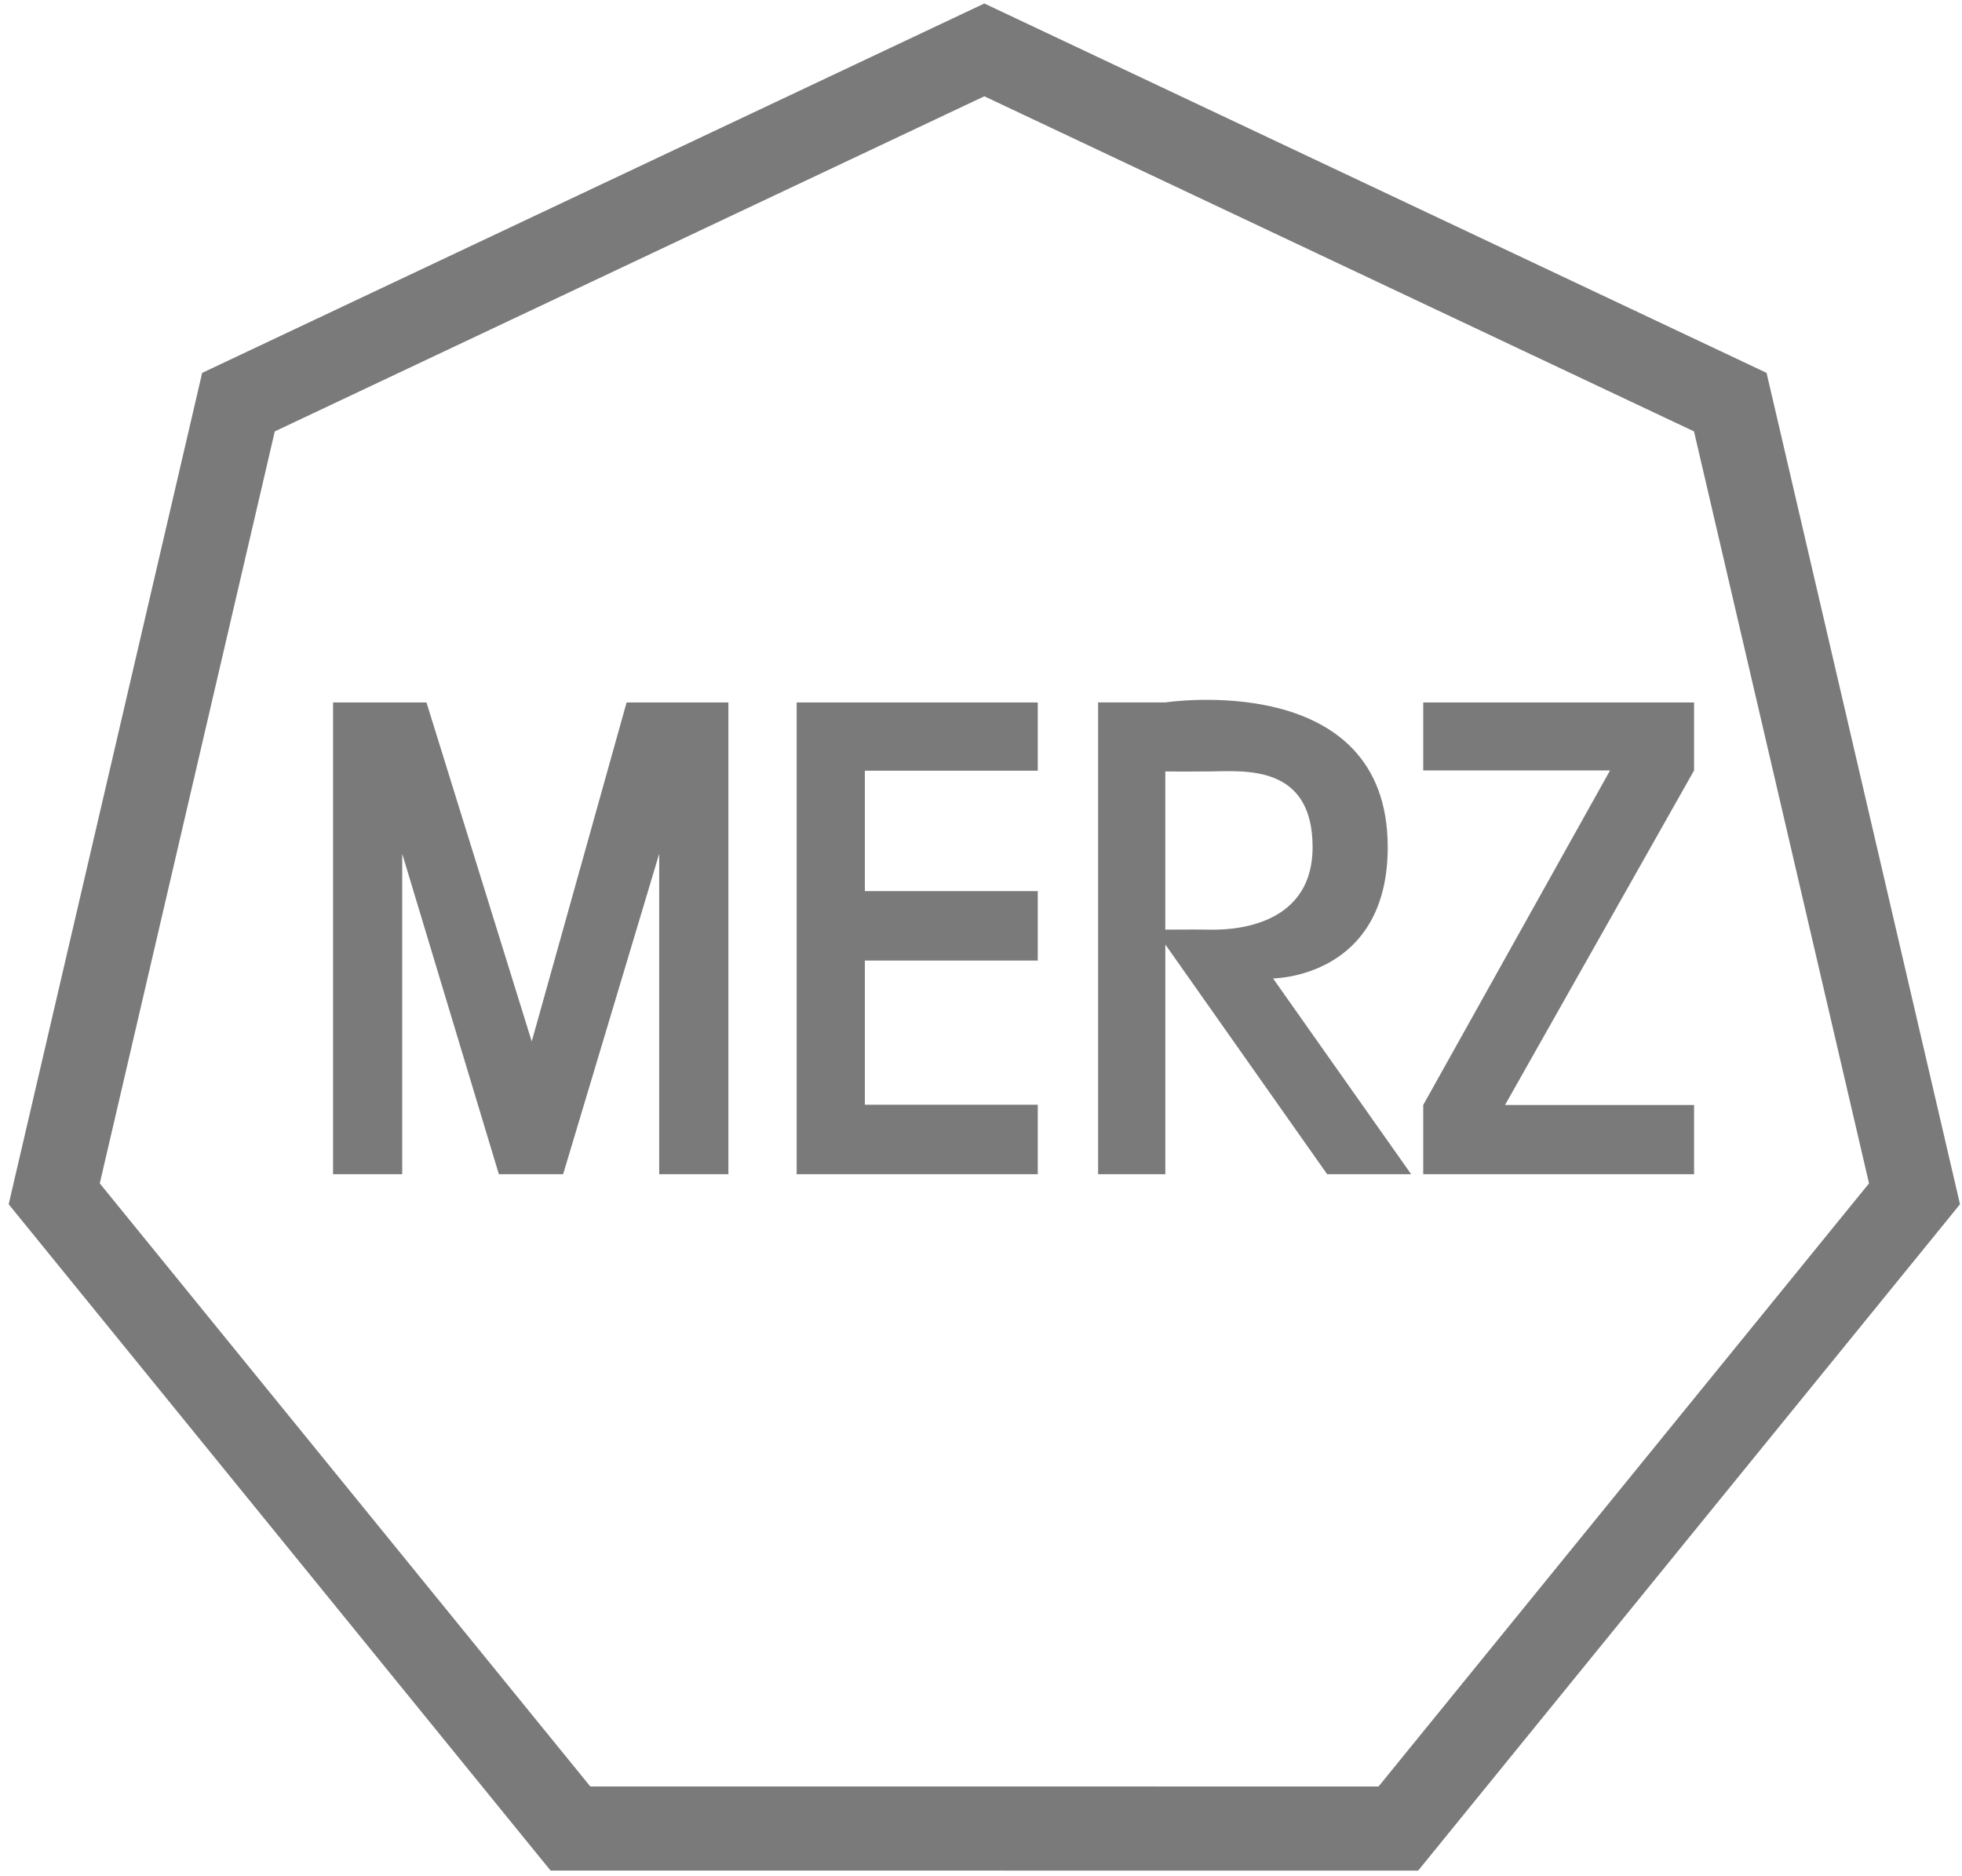
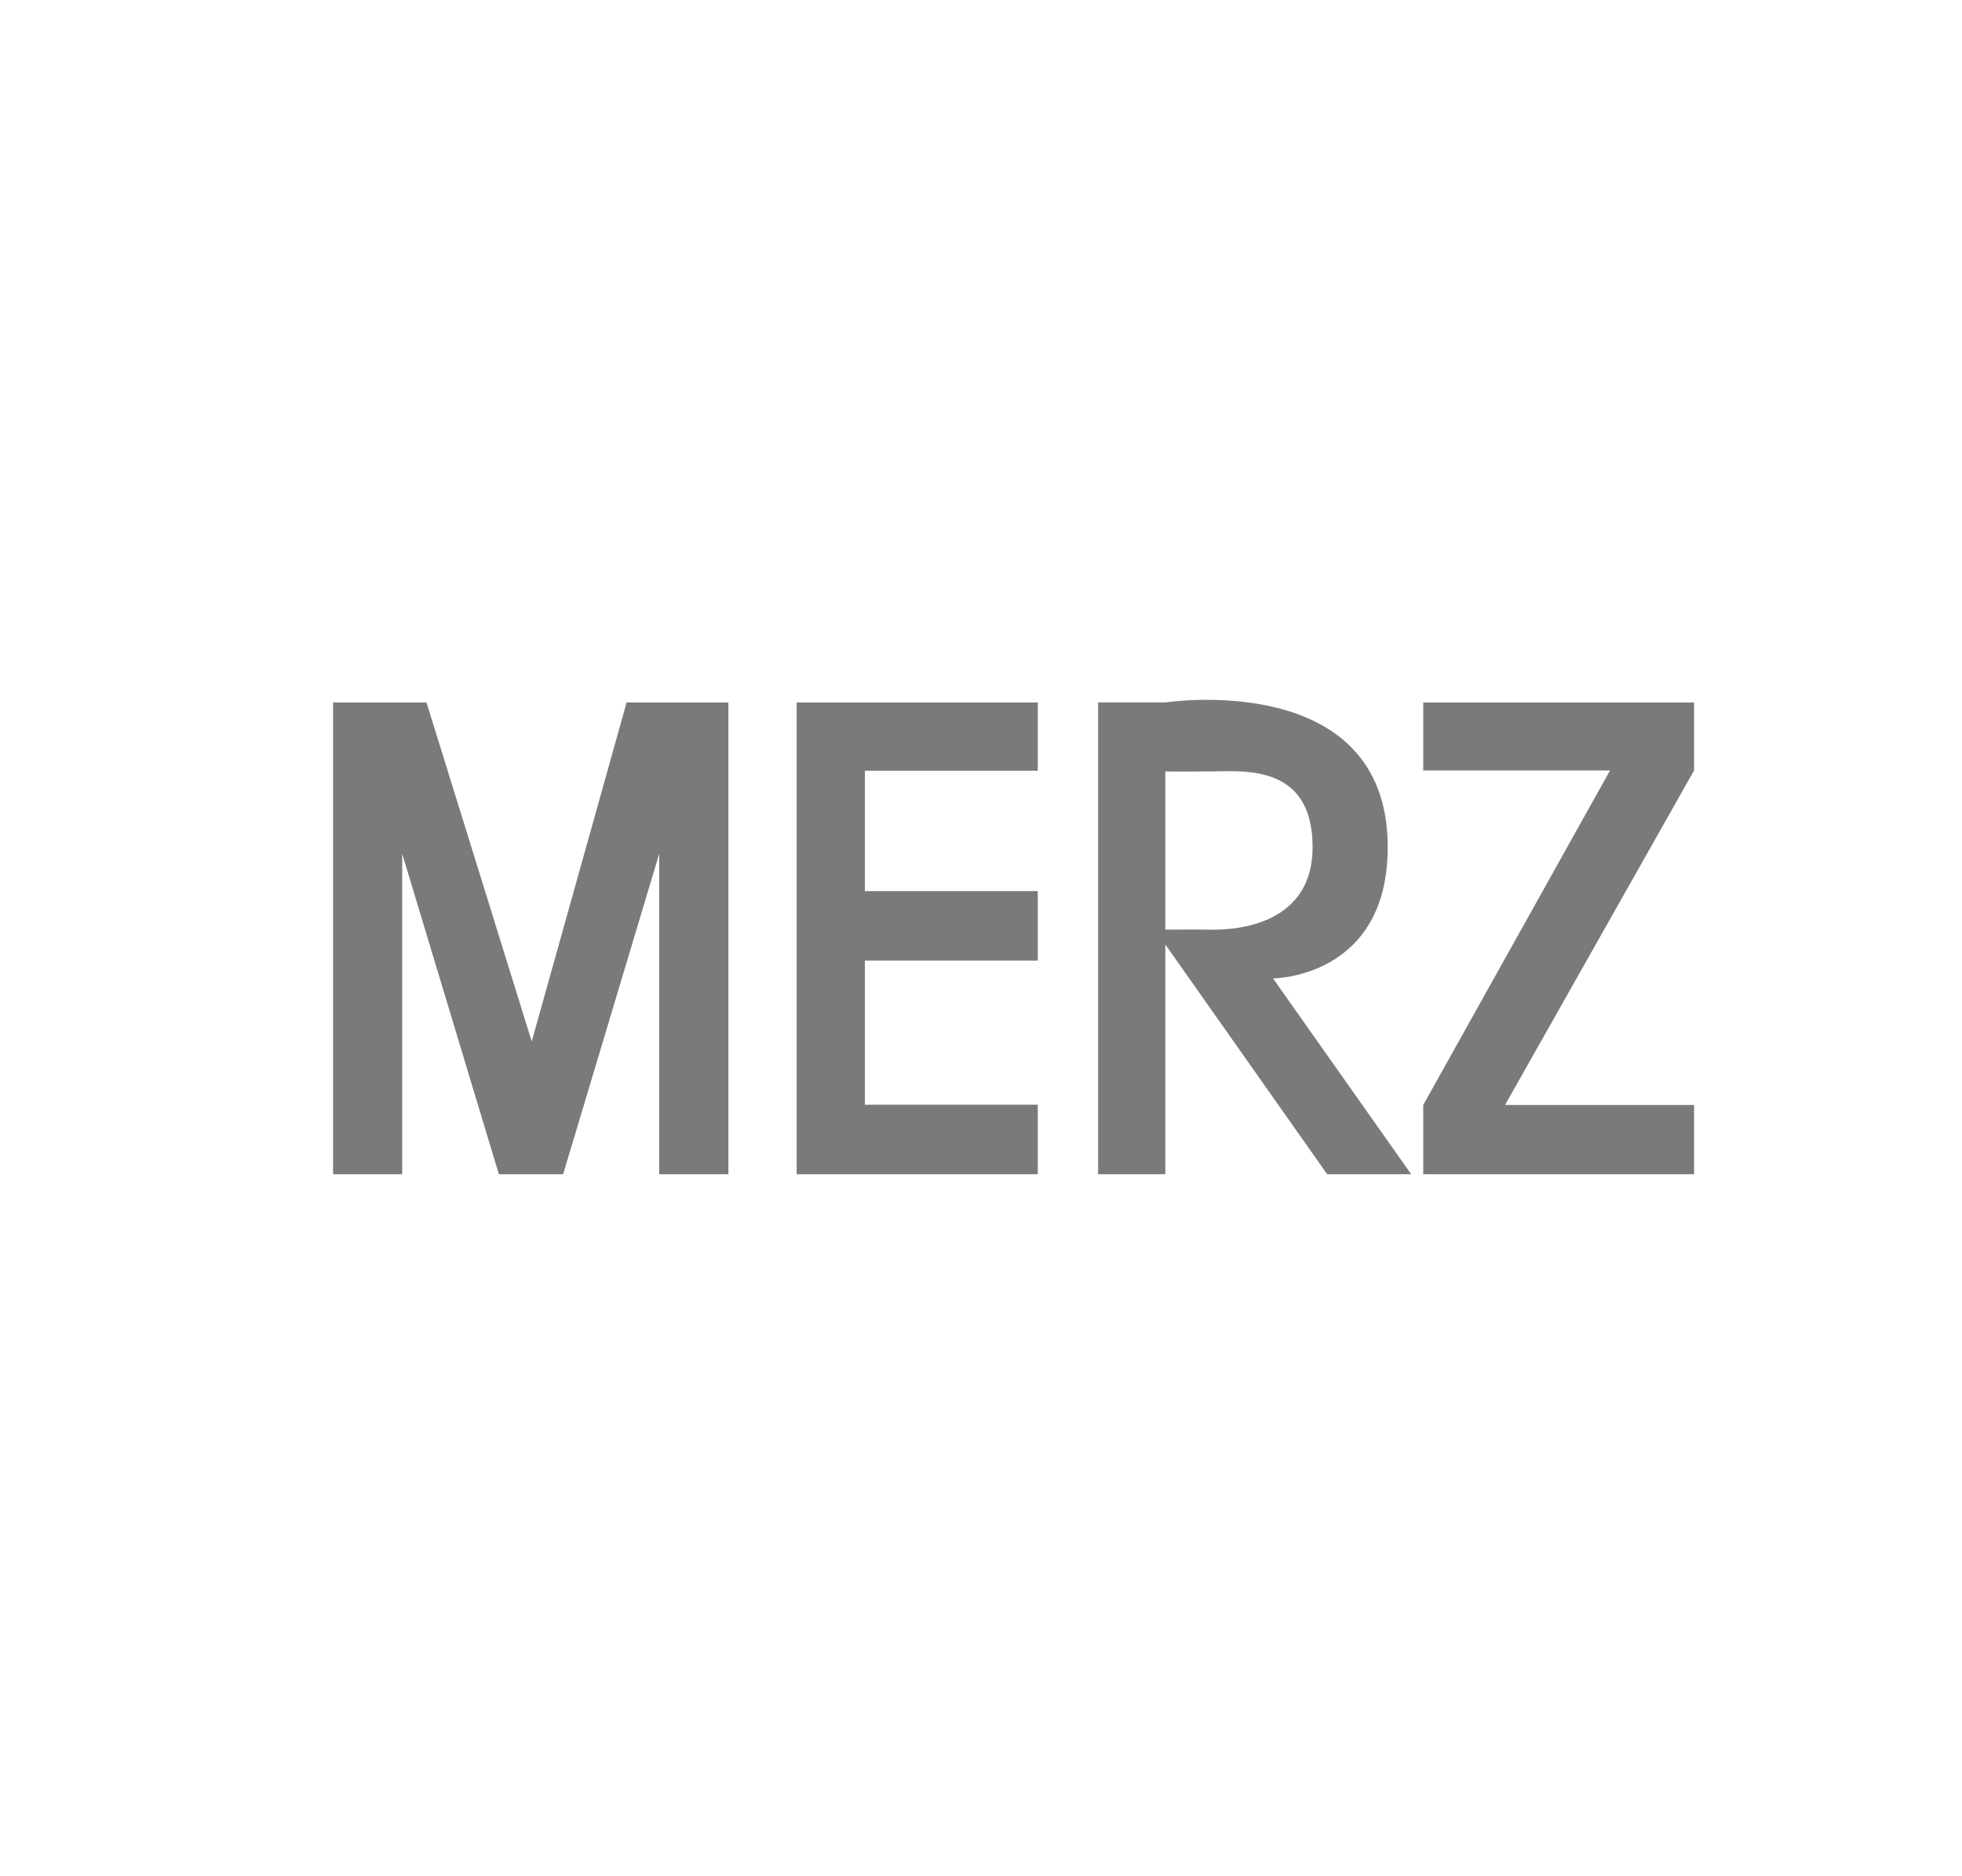
<svg xmlns="http://www.w3.org/2000/svg" width="136" height="130" viewBox="0 0 136 130" fill="none">
-   <path d="M69.474 0.828L121.179 25.24L122.452 25.842L122.772 27.211L135.54 82.078L135.861 83.461L134.961 84.57L99.182 128.56L98.302 129.643H96.926L39.538 129.638H38.166L37.282 128.557L1.503 84.57L0.601 83.461L0.923 82.078L13.695 27.211L14.013 25.842L15.288 25.24L66.989 0.828L68.23 0.242L69.474 0.828ZM117.423 29.898L68.231 6.673L19.047 29.898L6.916 82.014L40.916 123.809L95.556 123.814L129.555 82.014L117.423 29.898Z" fill="#7A7A7A" />
  <path d="M34.58 81.38H39.034L45.694 59.169V81.38H50.49V48.684H43.434L36.858 72.179L29.562 48.684H23.087V81.38H27.88V59.169L34.58 81.38ZM71.935 48.684H55.222V81.38H71.935V76.564H59.949V66.572H71.935V61.758H59.949V53.415H71.935V48.684ZM88.243 67.809C88.243 67.809 96.193 67.788 96.193 58.708C96.193 46.317 80.777 48.682 80.777 48.682H76.117V81.378H80.777V65.459L91.994 81.378H97.817L88.243 67.809ZM83.86 64.43C82.832 64.411 80.775 64.43 80.775 64.43V53.463C80.775 53.463 81.526 53.481 83.86 53.463C86.188 53.447 90.985 52.918 90.985 58.71C90.983 64.5 84.886 64.447 83.86 64.43ZM117.428 48.684H98.654V53.396H111.603L98.654 76.581V81.38H117.428V76.581H104.324L117.428 53.396V48.684Z" fill="#7A7A7A" />
</svg>